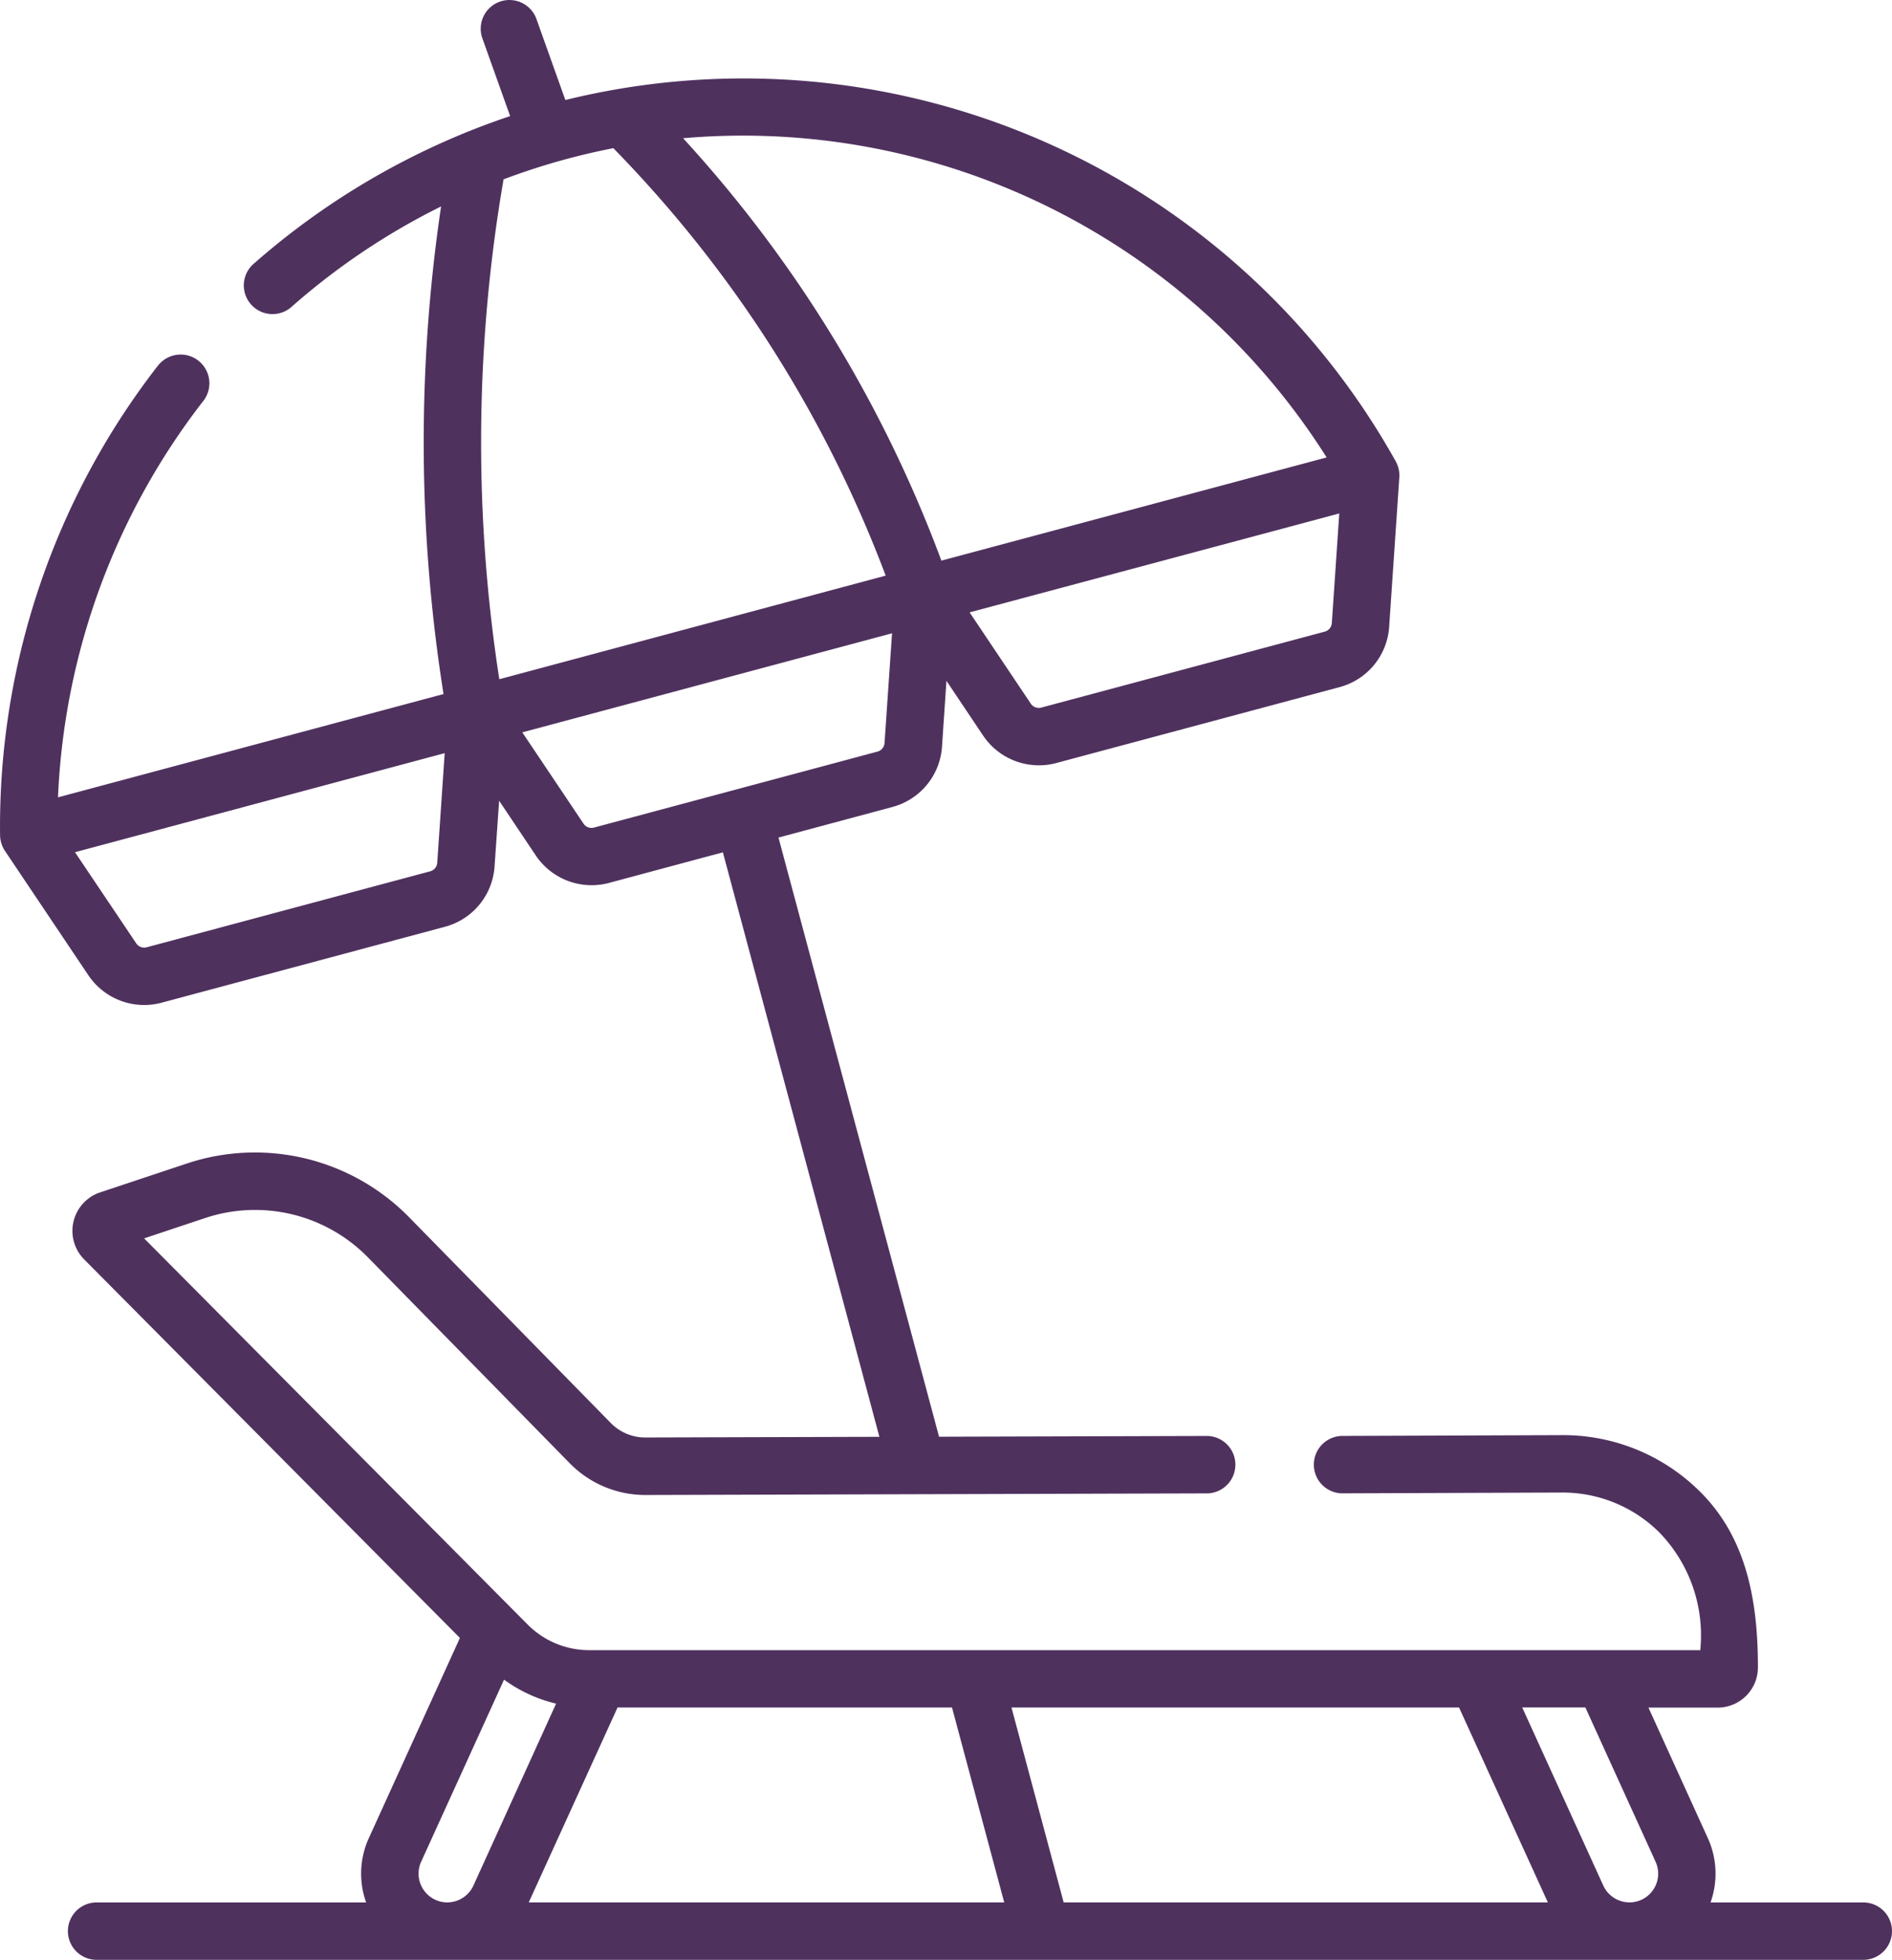
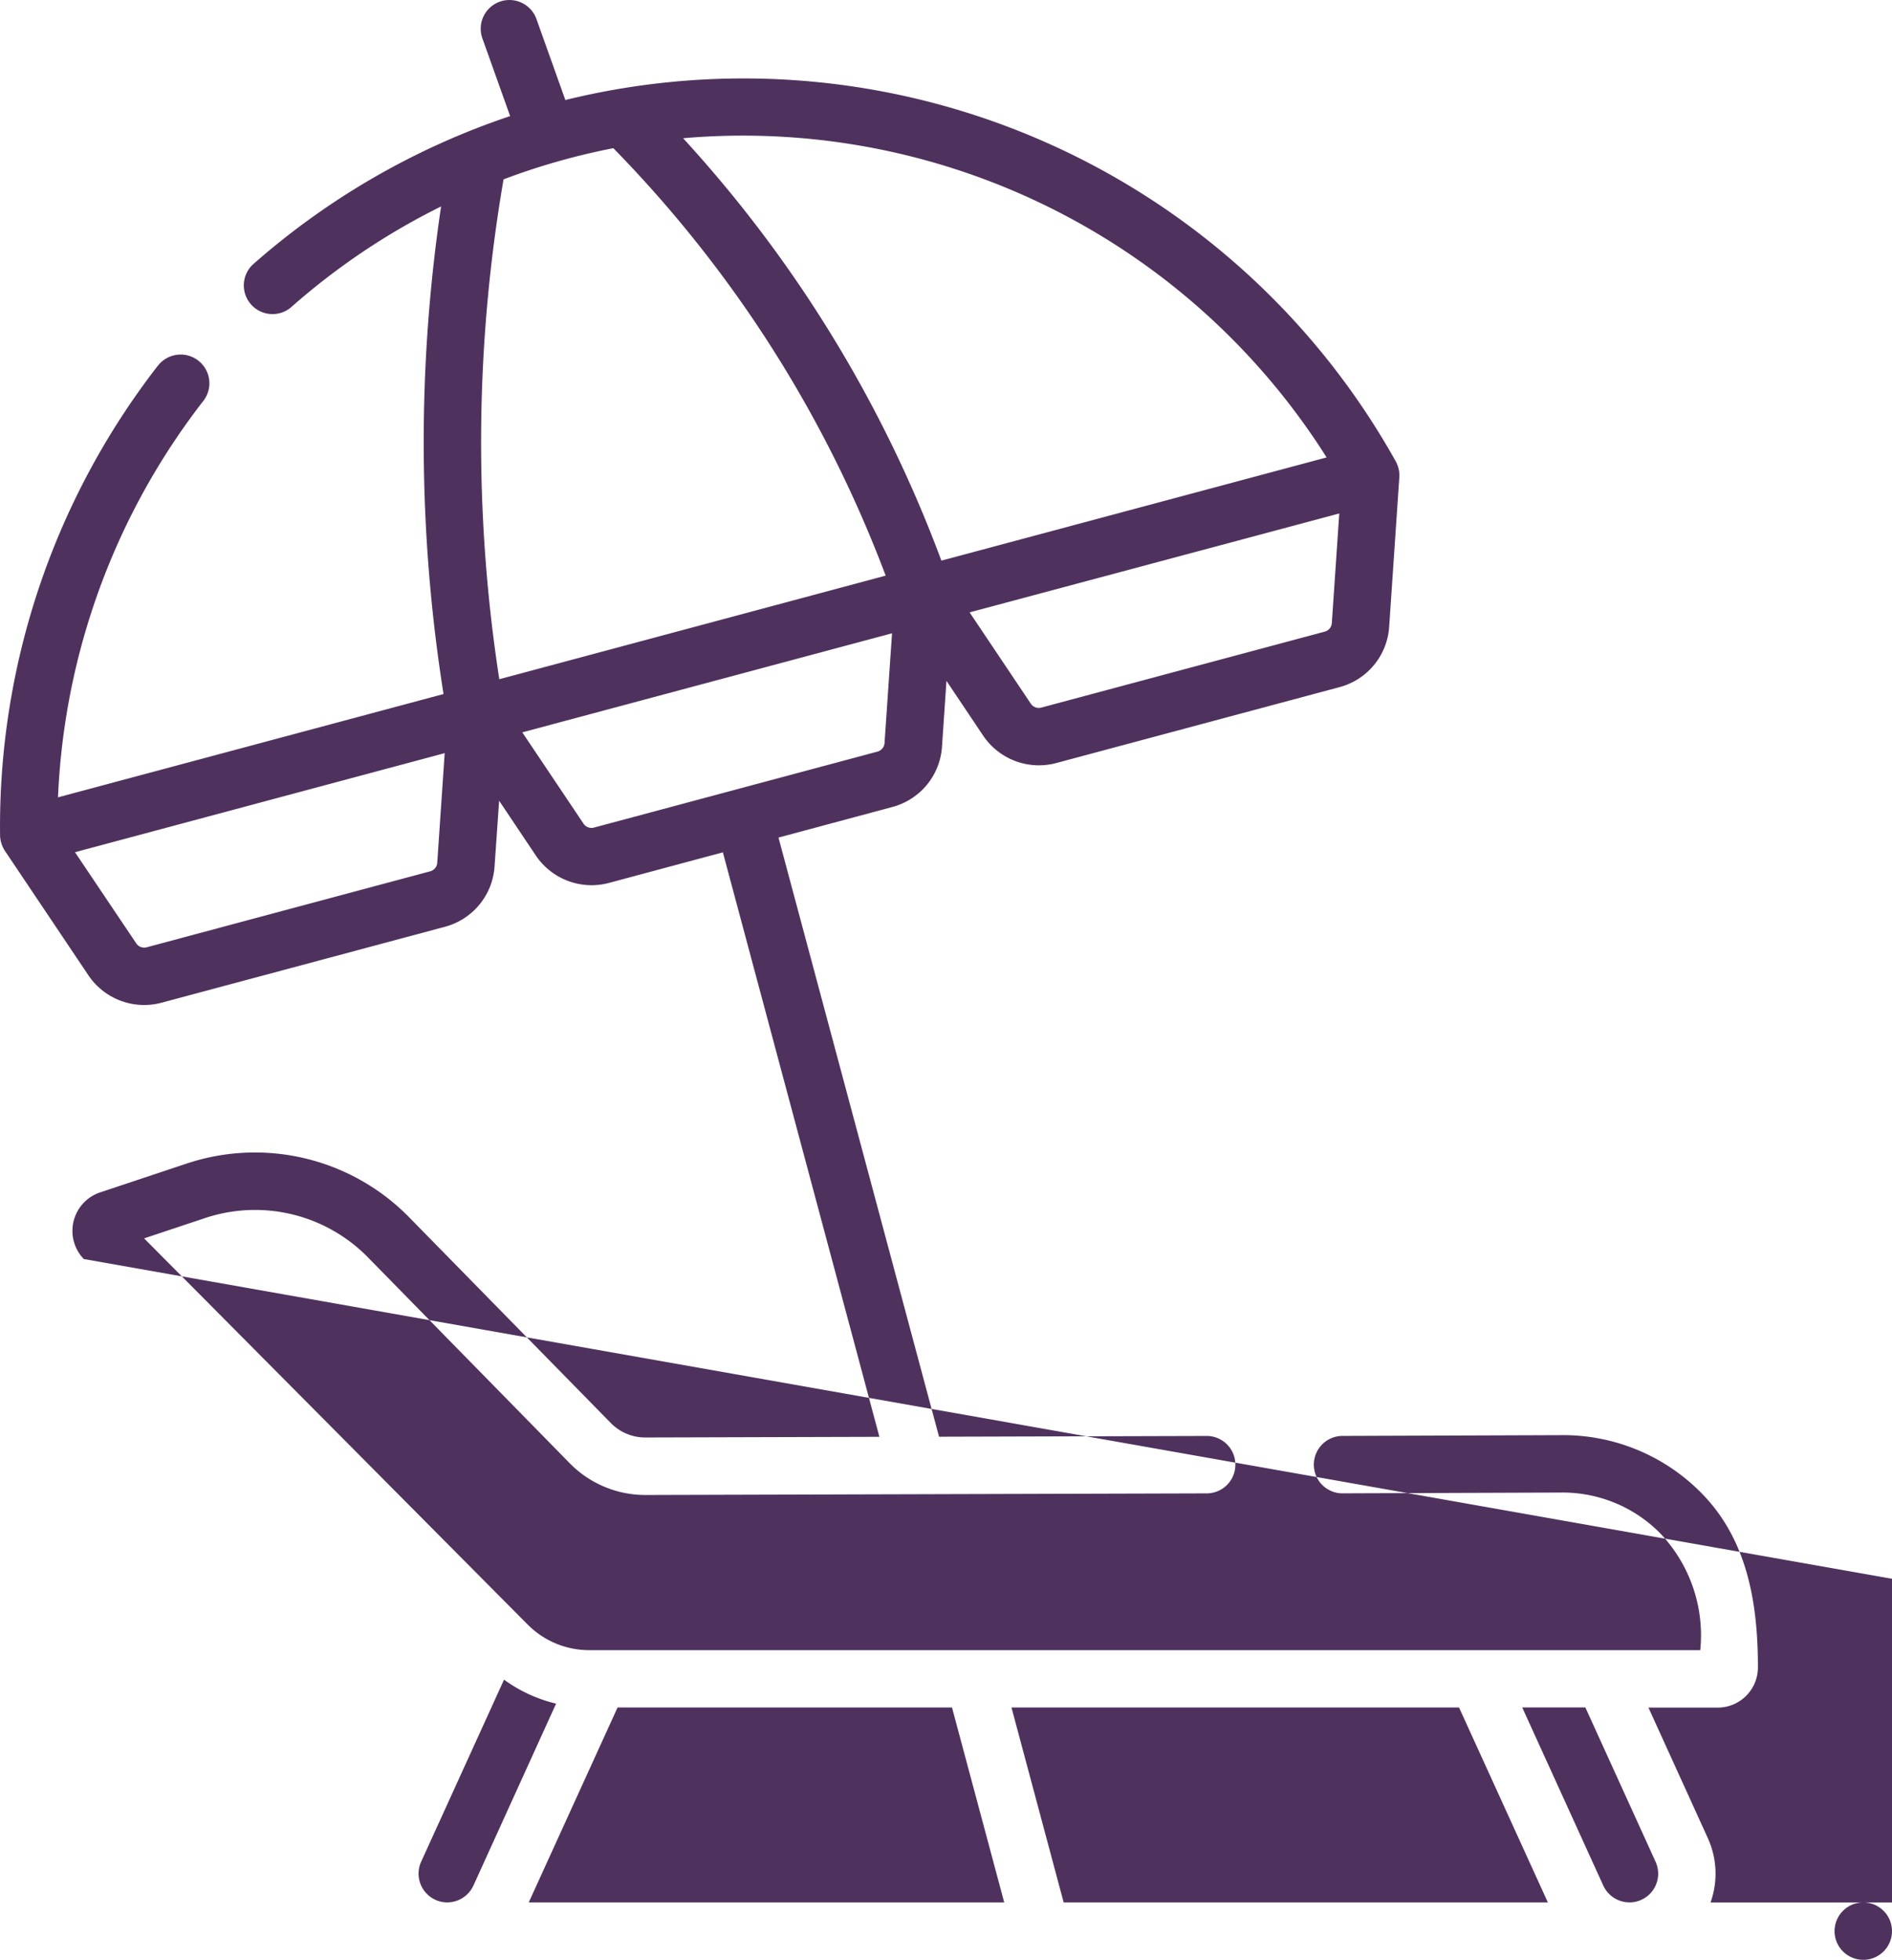
<svg xmlns="http://www.w3.org/2000/svg" width="61.782" height="64" viewBox="0 0 61.782 64">
  <defs>
    <style>.a{fill:#4f315e;}</style>
  </defs>
-   <path class="a" d="M14.013,11.965a.938.938,0,1,1,1.482,1.149,22.685,22.685,0,0,0-4.73,12.926l12.589-3.373a52.581,52.581,0,0,1-.08-15.923,22.414,22.414,0,0,0-4.907,3.3.937.937,0,0,1-1.244-1.4,24.433,24.433,0,0,1,8.406-4.851l-.906-2.538a.937.937,0,1,1,1.766-.63l.943,2.643A24.389,24.389,0,0,1,54.439,15.052a.96.96,0,0,1,.126.536l-.332,4.887a2.188,2.188,0,0,1-1.616,1.965l-9.258,2.481a2.195,2.195,0,0,1-2.382-.893l-1.2-1.792-.146,2.153a2.188,2.188,0,0,1-1.616,1.965l-3.723,1,5.243,19.566,8.769-.025h0a.938.938,0,0,1,0,1.875l-18.36.053h-.009a3.457,3.457,0,0,1-2.455-1.032l-6.608-6.742a5.16,5.16,0,0,0-5.286-1.276l-2.009.67,12.53,12.616a2.831,2.831,0,0,0,2,.831H64.392a4.83,4.83,0,0,0-1.325-3.833,4.475,4.475,0,0,0-3.18-1.314h-.015l-7.191.026h0a.938.938,0,0,1,0-1.875l7.192-.026a6.328,6.328,0,0,1,4.526,1.861c1.524,1.519,1.876,3.6,1.876,5.724a1.314,1.314,0,0,1-1.312,1.313H62.7l1.939,4.262a2.8,2.8,0,0,1,.089,2.1h4.987a.937.937,0,1,1,0,1.875H12.026a.937.937,0,0,1,0-1.875h8.8a2.8,2.8,0,0,1,.089-2.1l2.974-6.537L11.607,41.117a1.325,1.325,0,0,1,.516-2.17l2.87-.956a7.048,7.048,0,0,1,7.219,1.743l6.608,6.742a1.571,1.571,0,0,0,1.116.469h0l7.651-.022L32.476,27.836l-3.724,1a2.195,2.195,0,0,1-2.382-.893l-1.2-1.792L25.02,28.3A2.188,2.188,0,0,1,23.4,30.267l-9.258,2.481a2.195,2.195,0,0,1-2.382-.893L9.032,27.788a.962.962,0,0,1-.159-.527,24.543,24.543,0,0,1,5.14-15.3ZM62.08,62.127a.938.938,0,0,0,.853-1.327L60.64,55.761H58.578l2.647,5.816a.94.94,0,0,0,.854.549Zm-18.476,0H59.415l-2.9-6.365H41.9Zm-1.941,0-1.705-6.365H29.037l-2.9,6.365ZM22.623,60.8a.939.939,0,0,0,.467,1.243.919.919,0,0,0,.385.084.943.943,0,0,0,.855-.549l2.7-5.942a4.742,4.742,0,0,1-1.7-.783ZM42.532,22.982a.313.313,0,0,0,.34.128l9.258-2.481a.313.313,0,0,0,.231-.281l.243-3.578L40.533,20ZM39.612,18.31l12.579-3.37A22.541,22.541,0,0,0,31.177,4.516,42.158,42.158,0,0,1,35.167,9.6a42.174,42.174,0,0,1,4.445,8.712ZM27.926,26.9a.312.312,0,0,0,.34.128l9.258-2.481a.313.313,0,0,0,.231-.281L38,20.683,25.926,23.918Zm-2.751-4.717L37.792,18.8a40.3,40.3,0,0,0-4.185-8.159,40.319,40.319,0,0,0-4.708-5.8,22.083,22.083,0,0,0-3.585,1.018,50.675,50.675,0,0,0-.139,16.321ZM13.32,30.809a.313.313,0,0,0,.34.128l9.258-2.481a.312.312,0,0,0,.231-.281l.243-3.578L11.32,27.832Z" transform="translate(-8.871 -0.002)" />
+   <path class="a" d="M14.013,11.965a.938.938,0,1,1,1.482,1.149,22.685,22.685,0,0,0-4.73,12.926l12.589-3.373a52.581,52.581,0,0,1-.08-15.923,22.414,22.414,0,0,0-4.907,3.3.937.937,0,0,1-1.244-1.4,24.433,24.433,0,0,1,8.406-4.851l-.906-2.538a.937.937,0,1,1,1.766-.63l.943,2.643A24.389,24.389,0,0,1,54.439,15.052a.96.96,0,0,1,.126.536l-.332,4.887a2.188,2.188,0,0,1-1.616,1.965l-9.258,2.481a2.195,2.195,0,0,1-2.382-.893l-1.2-1.792-.146,2.153a2.188,2.188,0,0,1-1.616,1.965l-3.723,1,5.243,19.566,8.769-.025h0a.938.938,0,0,1,0,1.875l-18.36.053h-.009a3.457,3.457,0,0,1-2.455-1.032l-6.608-6.742a5.16,5.16,0,0,0-5.286-1.276l-2.009.67,12.53,12.616a2.831,2.831,0,0,0,2,.831H64.392a4.83,4.83,0,0,0-1.325-3.833,4.475,4.475,0,0,0-3.18-1.314h-.015l-7.191.026h0a.938.938,0,0,1,0-1.875l7.192-.026a6.328,6.328,0,0,1,4.526,1.861c1.524,1.519,1.876,3.6,1.876,5.724a1.314,1.314,0,0,1-1.312,1.313H62.7l1.939,4.262a2.8,2.8,0,0,1,.089,2.1h4.987a.937.937,0,1,1,0,1.875a.937.937,0,0,1,0-1.875h8.8a2.8,2.8,0,0,1,.089-2.1l2.974-6.537L11.607,41.117a1.325,1.325,0,0,1,.516-2.17l2.87-.956a7.048,7.048,0,0,1,7.219,1.743l6.608,6.742a1.571,1.571,0,0,0,1.116.469h0l7.651-.022L32.476,27.836l-3.724,1a2.195,2.195,0,0,1-2.382-.893l-1.2-1.792L25.02,28.3A2.188,2.188,0,0,1,23.4,30.267l-9.258,2.481a2.195,2.195,0,0,1-2.382-.893L9.032,27.788a.962.962,0,0,1-.159-.527,24.543,24.543,0,0,1,5.14-15.3ZM62.08,62.127a.938.938,0,0,0,.853-1.327L60.64,55.761H58.578l2.647,5.816a.94.94,0,0,0,.854.549Zm-18.476,0H59.415l-2.9-6.365H41.9Zm-1.941,0-1.705-6.365H29.037l-2.9,6.365ZM22.623,60.8a.939.939,0,0,0,.467,1.243.919.919,0,0,0,.385.084.943.943,0,0,0,.855-.549l2.7-5.942a4.742,4.742,0,0,1-1.7-.783ZM42.532,22.982a.313.313,0,0,0,.34.128l9.258-2.481a.313.313,0,0,0,.231-.281l.243-3.578L40.533,20ZM39.612,18.31l12.579-3.37A22.541,22.541,0,0,0,31.177,4.516,42.158,42.158,0,0,1,35.167,9.6a42.174,42.174,0,0,1,4.445,8.712ZM27.926,26.9a.312.312,0,0,0,.34.128l9.258-2.481a.313.313,0,0,0,.231-.281L38,20.683,25.926,23.918Zm-2.751-4.717L37.792,18.8a40.3,40.3,0,0,0-4.185-8.159,40.319,40.319,0,0,0-4.708-5.8,22.083,22.083,0,0,0-3.585,1.018,50.675,50.675,0,0,0-.139,16.321ZM13.32,30.809a.313.313,0,0,0,.34.128l9.258-2.481a.312.312,0,0,0,.231-.281l.243-3.578L11.32,27.832Z" transform="translate(-8.871 -0.002)" />
</svg>